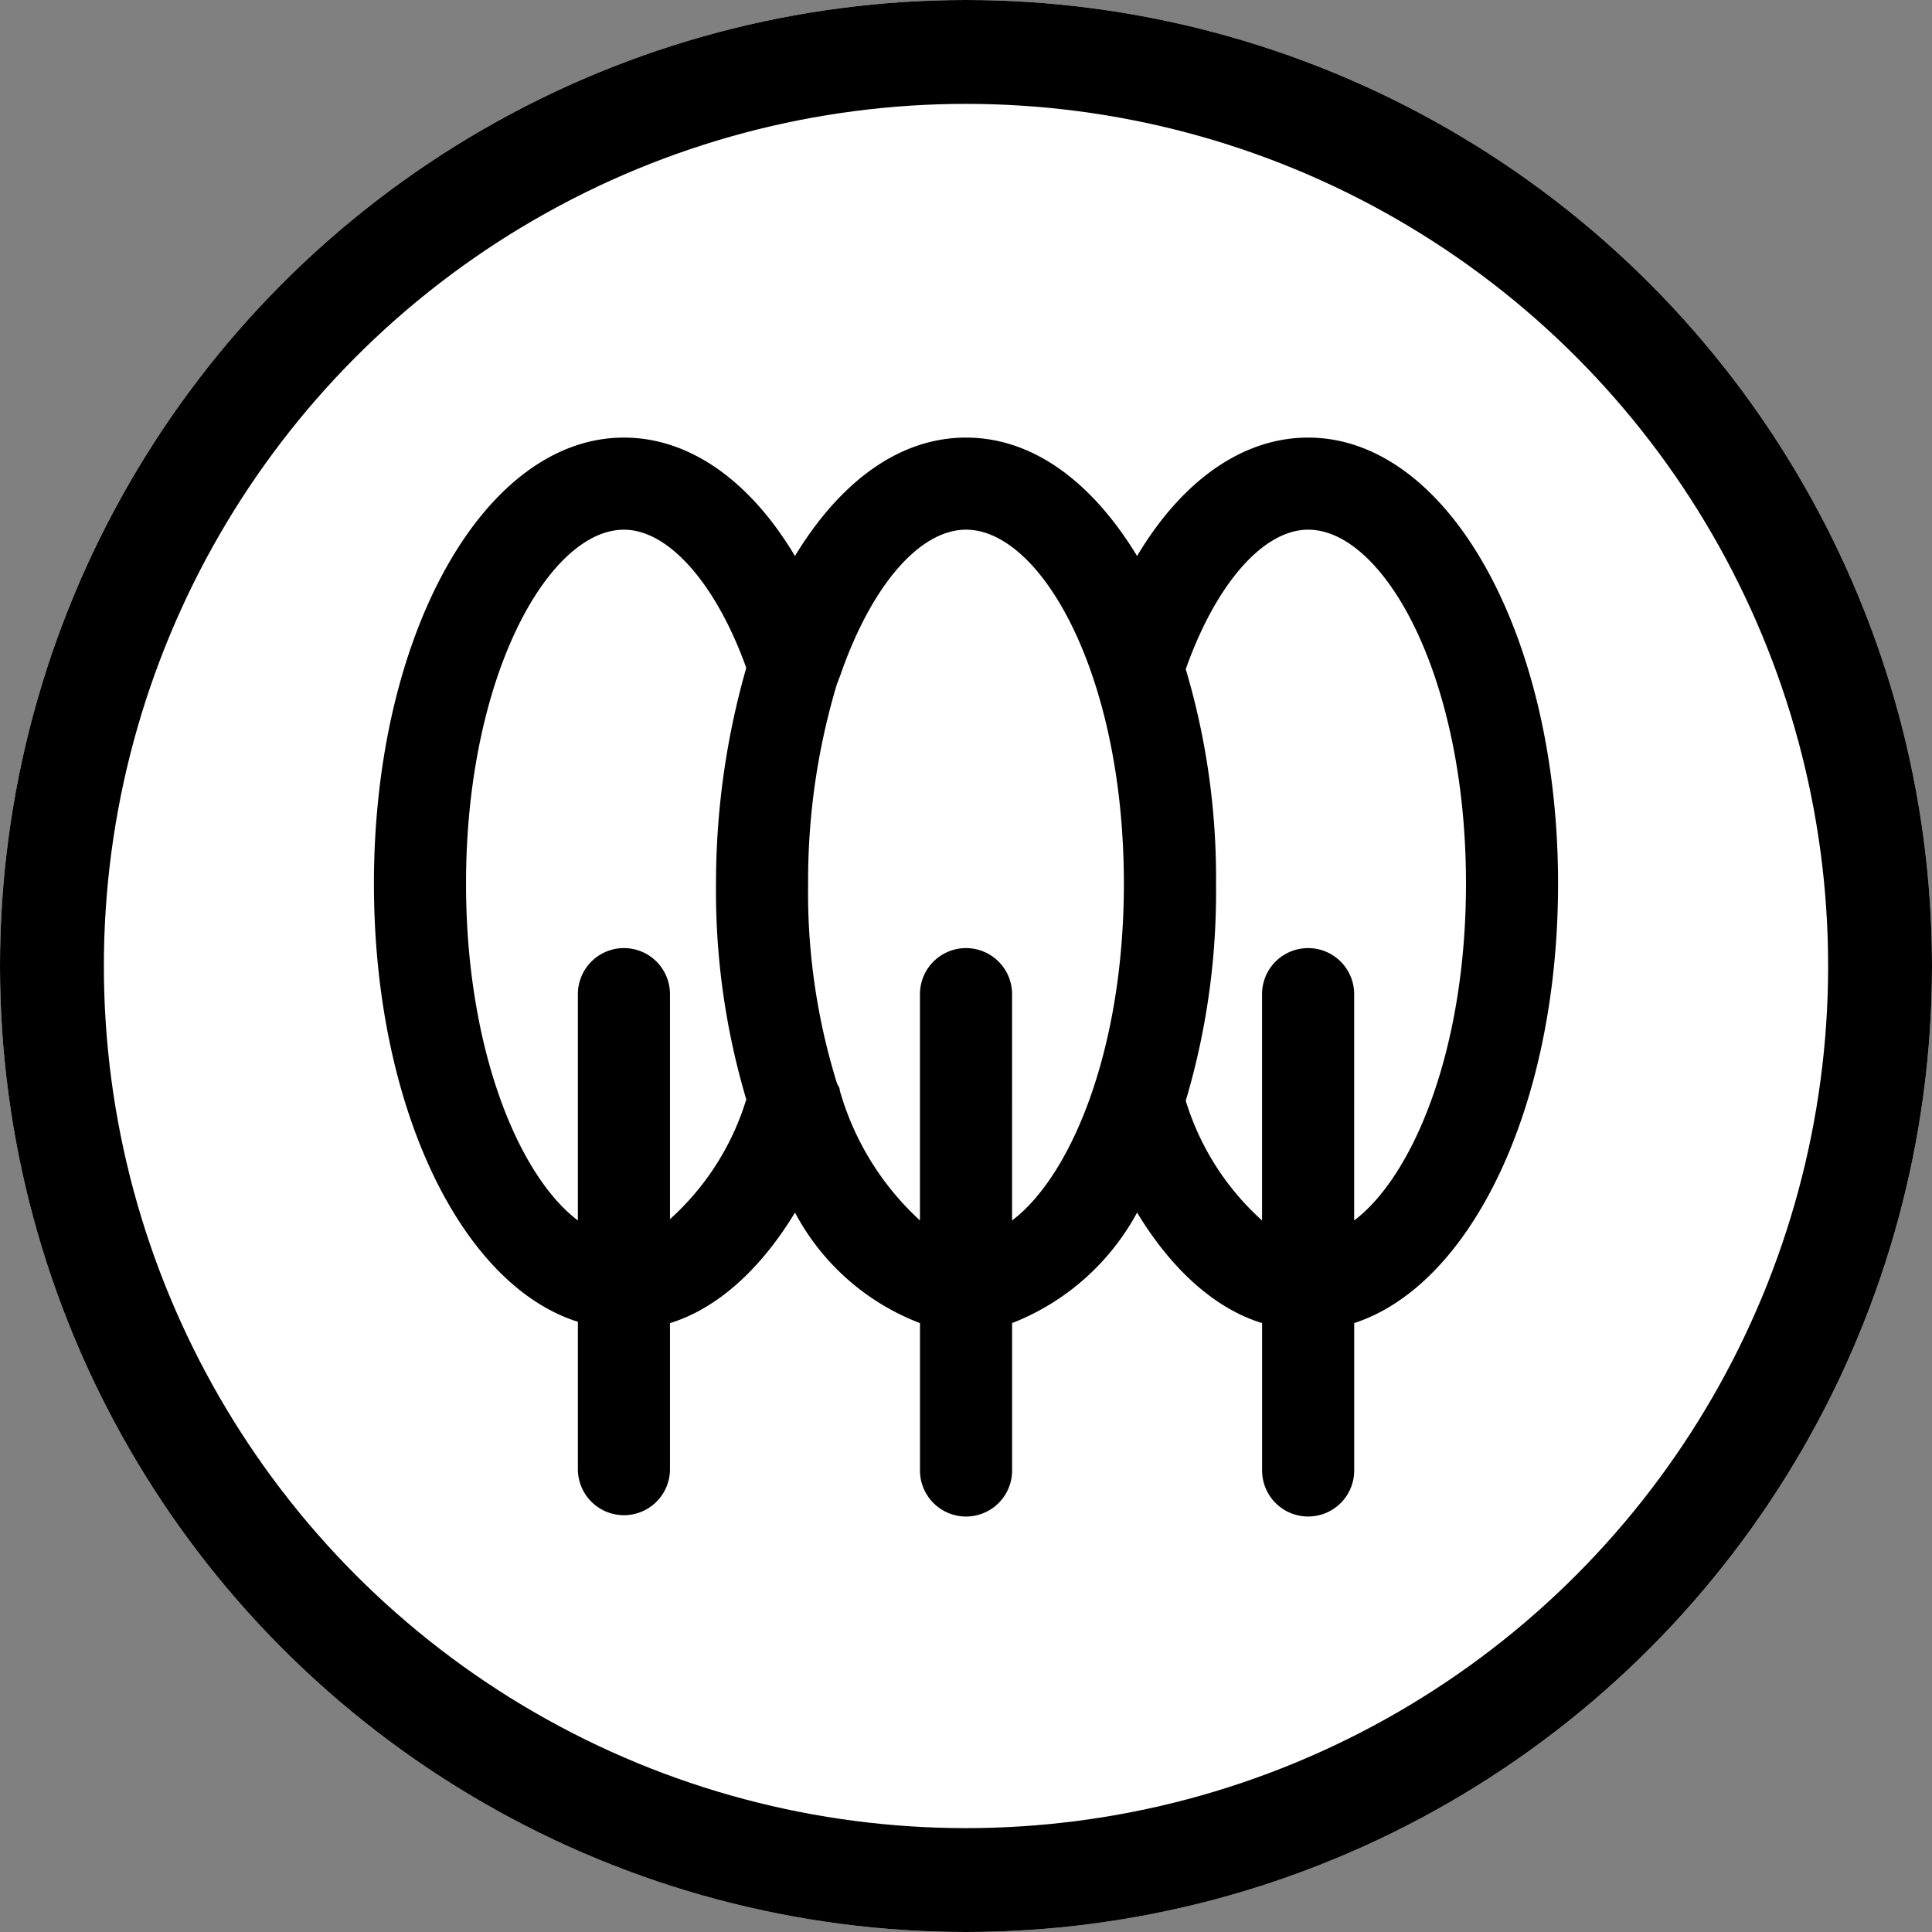
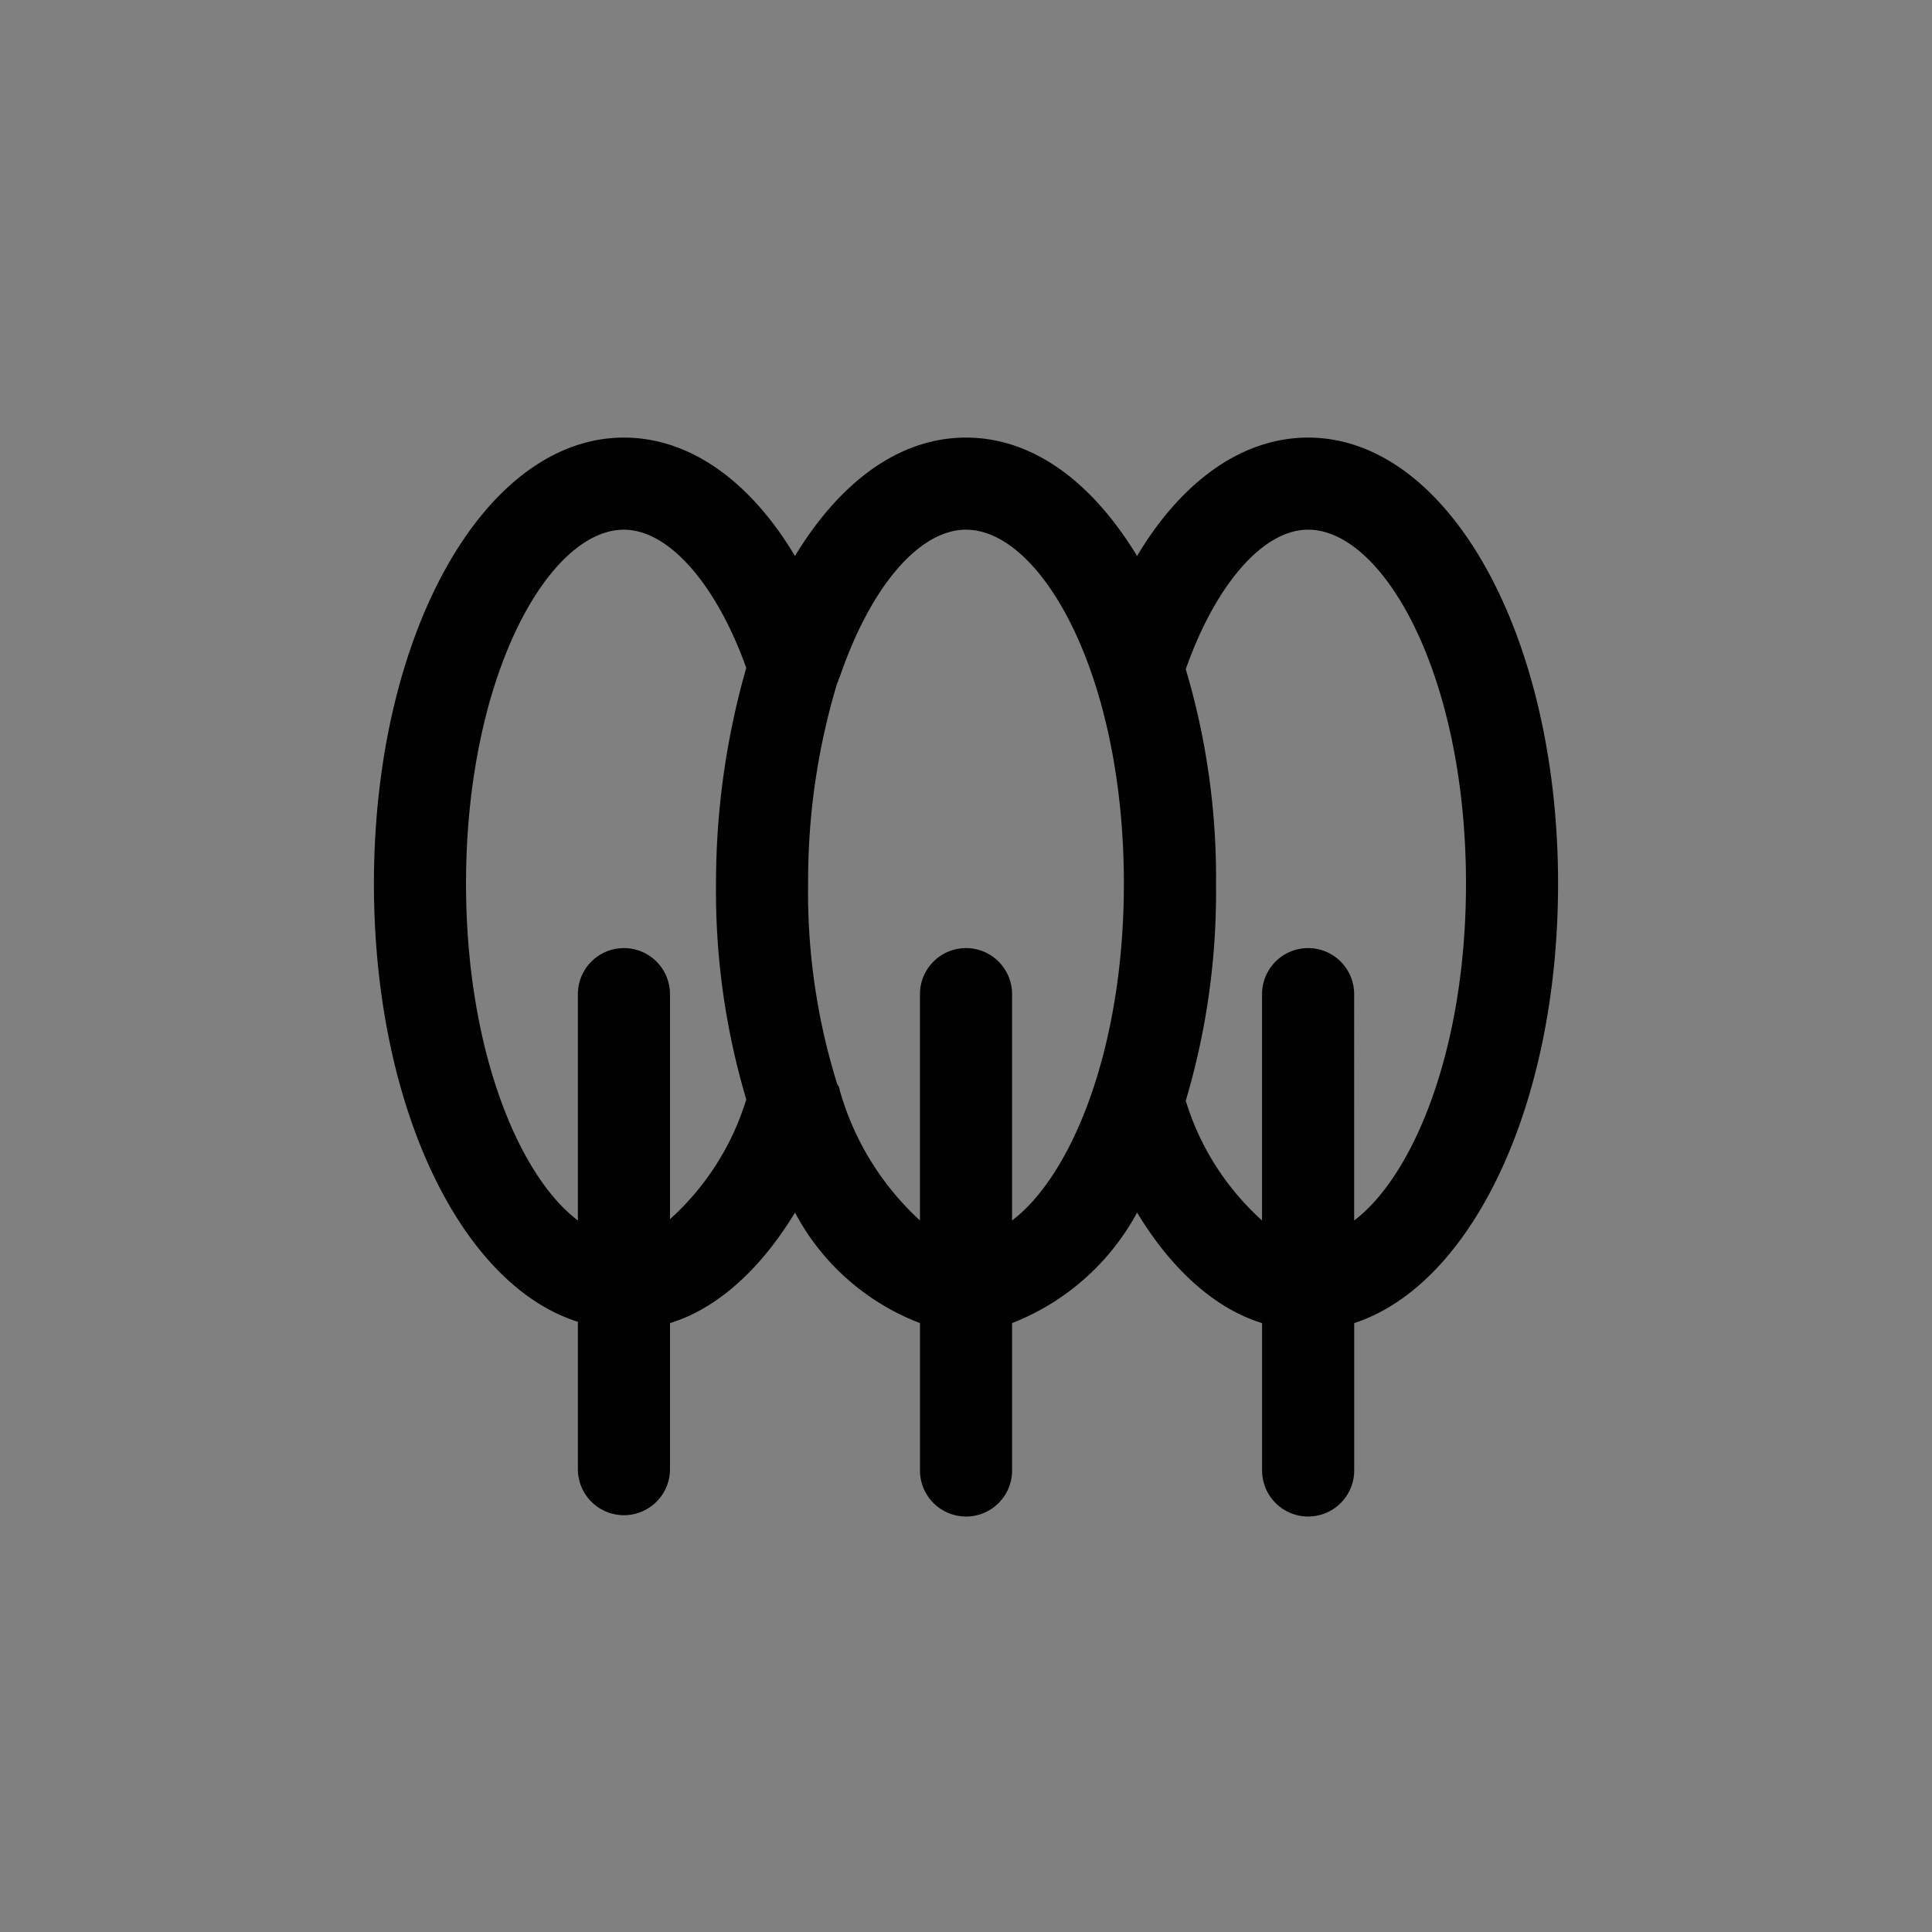
<svg xmlns="http://www.w3.org/2000/svg" id="Forest_Icon" data-name="Forest Icon" width="93" height="93" viewBox="0 0 93 93">
  <rect x="0" y="0" width="93" height="93" fill="#808080" stroke="none" />
  <g id="Ellipse_309" data-name="Ellipse 309" fill="#fff" stroke="#000" stroke-width="5">
-     <circle cx="46.5" cy="46.5" r="46.5" stroke="none" />
-     <circle cx="46.5" cy="46.5" r="44" fill="none" />
-   </g>
+     </g>
  <g id="Group_246" data-name="Group 246" transform="translate(13 12.064)">
    <g id="Group_128" data-name="Group 128" transform="translate(5 9)">
      <path id="Path_524" data-name="Path 524" d="M49.969,9c-3.167,0-6.08,2.09-8.234,5.7-2.153-3.547-5-5.7-8.234-5.7s-6.08,2.153-8.234,5.7C23.114,11.09,20.2,9,17.034,9,10.32,9,5,18.437,5,30.471c0,10.7,4.18,19.317,9.817,21.091v7.094a2.217,2.217,0,0,0,4.434,0v-7.03c2.28-.7,4.37-2.6,6.017-5.32a11.435,11.435,0,0,0,6.017,5.32v7.094a2.217,2.217,0,0,0,4.434,0V51.625a11.665,11.665,0,0,0,6.017-5.32c1.647,2.723,3.737,4.624,6.017,5.32v7.094a2.217,2.217,0,0,0,4.434,0V51.625C57.822,49.788,62,41.175,62,30.471,62,18.437,56.682,9,49.969,9ZM19.251,46.622V35.791a2.217,2.217,0,0,0-4.434,0V46.685c-2.85-2.153-5.384-8.234-5.384-16.214,0-10.007,3.99-17.037,7.6-17.037,2.153,0,4.434,2.6,5.89,6.65a37.738,37.738,0,0,0-1.457,10.387,35.174,35.174,0,0,0,1.457,10.387A12.764,12.764,0,0,1,19.251,46.622Zm16.467.063V35.791a2.217,2.217,0,0,0-4.434,0V46.685a13.5,13.5,0,0,1-3.863-6.27c0-.127-.063-.19-.127-.317A30.893,30.893,0,0,1,25.9,30.471a32.882,32.882,0,0,1,1.393-9.627c.063-.127.063-.19.127-.317,1.52-4.434,3.863-7.094,6.08-7.094,3.61,0,7.6,6.967,7.6,17.037C41.1,38.451,38.568,44.532,35.718,46.685Zm16.467,0V35.791a2.217,2.217,0,0,0-4.434,0V46.685a12.764,12.764,0,0,1-3.673-5.764,35.174,35.174,0,0,0,1.457-10.387,35.174,35.174,0,0,0-1.457-10.387c1.457-4.117,3.737-6.714,5.89-6.714,3.61,0,7.6,6.967,7.6,17.037C57.569,38.451,55.035,44.532,52.185,46.685Z" transform="translate(-5 -9)" />
    </g>
  </g>
</svg>